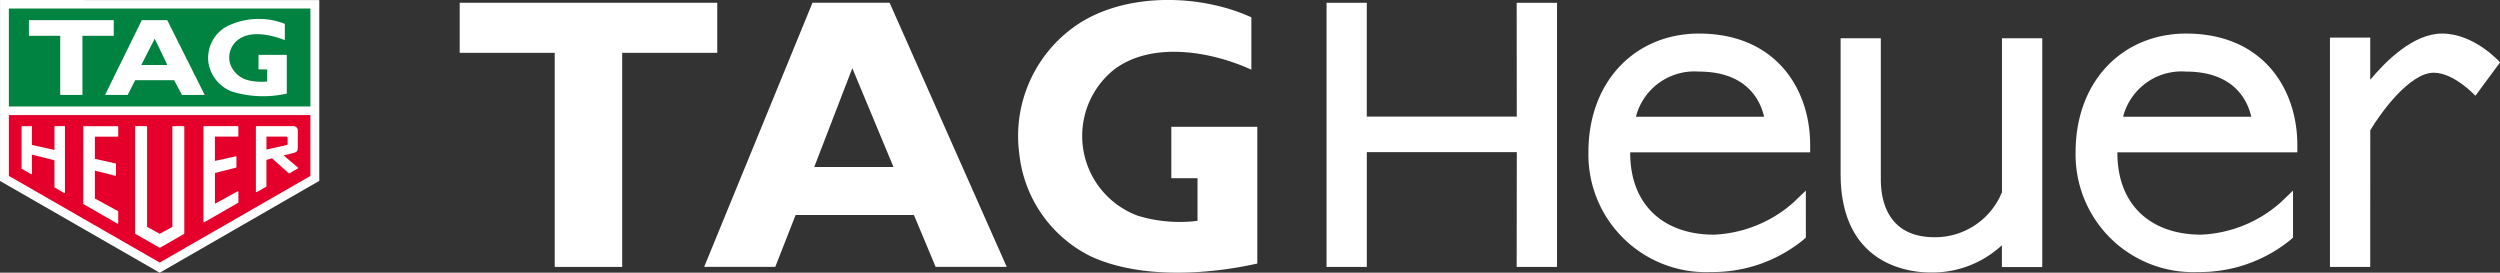
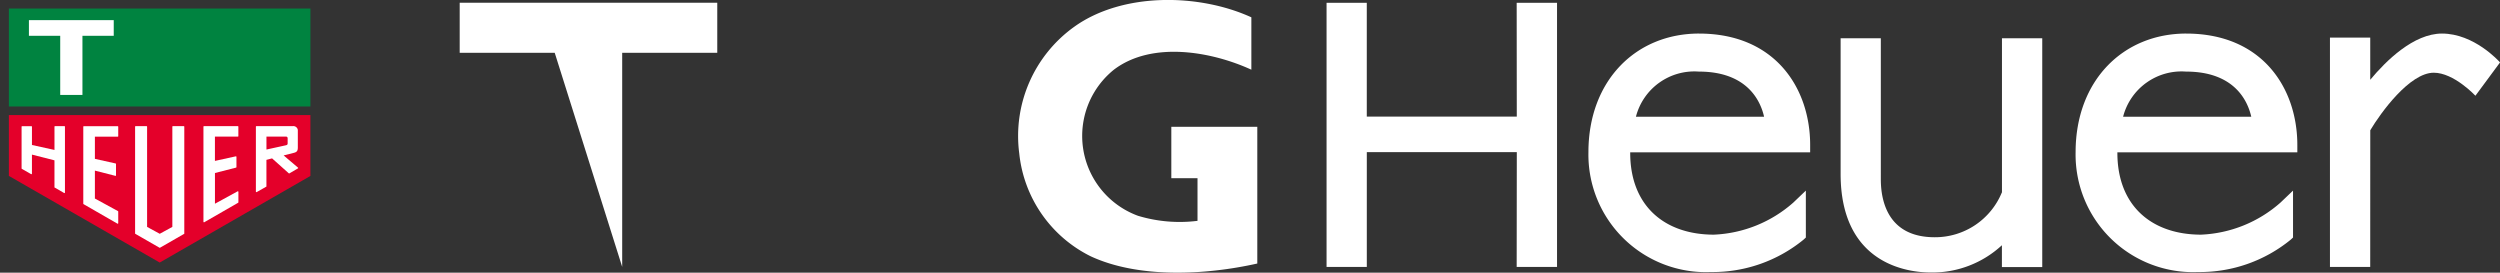
<svg xmlns="http://www.w3.org/2000/svg" width="210" height="22.904" viewBox="0 0 210 22.904">
  <rect x="0" y="0" width="210" height="22.904" fill="#333333" stroke="none" />
  <g id="tagheuer_logo_w" transform="translate(-55.27 -55.271)">
    <g id="グループ_1755" data-name="グループ 1755" transform="translate(55.27 55.272)">
-       <path id="パス_104" data-name="パス 104" d="M55.3,55.28h-.027v15.2l13.4,7.7.006,0h.02l13.376-7.7.015-.007V55.287Z" transform="translate(-55.27 -55.28)" fill="#fff" />
      <rect id="長方形_338" data-name="長方形 338" width="25.331" height="8.227" transform="translate(0.745 0.716)" fill="#008340" />
      <path id="パス_105" data-name="パス 105" d="M61.26,133.01v5.112L73.931,145.4l12.658-7.275V133.01Z" transform="translate(-60.515 -123.347)" fill="#e4002a" />
      <path id="パス_106" data-name="パス 106" d="M79.306,75.148V70.181h2.629V68.86H74.81v1.321h2.629v4.966Z" transform="translate(-72.381 -67.172)" fill="#fff" />
      <g id="グループ_1754" data-name="グループ 1754" transform="translate(1.814 1.592)">
-         <path id="パス_107" data-name="パス 107" d="M202.477,74.352a8.937,8.937,0,0,1-4.6-.168,3.128,3.128,0,0,1-1.979-2.445,3.019,3.019,0,0,1,1.527-3.019,6,6,0,0,1,4.893-.223v1.367c-1.1-.433-2.75-.808-3.8-.121a1.864,1.864,0,0,0-.8,2.081,2.141,2.141,0,0,0,1.469,1.394,4.6,4.6,0,0,0,1.645.119V72.322l-.725,0V71.1h2.376v3.252Z" transform="translate(-180.206 -68.085)" fill="#fff" />
-         <path id="パス_108" data-name="パス 108" d="M128.761,73.912l-.629,1.234h-1.9l3.09-6.286h2.133l3.148,6.286h-1.908l-.66-1.236h-3.272Zm1.646-3.492-1.131,2.213h2.192Z" transform="translate(-119.223 -68.764)" fill="#fff" />
        <path id="パス_109" data-name="パス 109" d="M150.657,149.509v-8.961a.048.048,0,0,0-.047-.047H149.7a.048.048,0,0,0-.047.047v8.416l-1.058.579-1.063-.579v-8.416a.049.049,0,0,0-.047-.047h-.915a.043.043,0,0,0-.032.014.05.05,0,0,0-.014.034v8.961a.048.048,0,0,0,.025.041l2.023,1.161a.046.046,0,0,0,.047,0l2.02-1.161a.046.046,0,0,0,.024-.041" transform="translate(-136.99 -131.498)" fill="#fff" />
        <path id="パス_110" data-name="パス 110" d="M114.418,148.7a.04.04,0,0,0,.044,0,.046.046,0,0,0,.024-.041v-.971a.048.048,0,0,0-.024-.041l-1.937-1.057v-2.344l1.738.444a.046.046,0,0,0,.035-.047v-.957a.055.055,0,0,0-.045-.045l-1.728-.383v-1.862h1.917a.046.046,0,0,0,.044-.047v-.787a.046.046,0,0,0-.044-.047h-2.847a.046.046,0,0,0-.045.047v6.459a.048.048,0,0,0,.024.042l2.844,1.638Z" transform="translate(-106.368 -131.507)" fill="#fff" />
        <path id="パス_111" data-name="パス 111" d="M195.677,146.913v-.876a.045.045,0,0,0-.024-.04.039.039,0,0,0-.046,0l-1.9,1.038v-2.579l1.77-.452a.048.048,0,0,0,.036-.046V143.1a.05.05,0,0,0-.019-.037.048.048,0,0,0-.03-.01l-1.759.387V141.4h1.922a.047.047,0,0,0,.047-.047v-.787a.047.047,0,0,0-.047-.046h-2.84a.047.047,0,0,0-.047.046v7.984a.046.046,0,0,0,.024.04.043.043,0,0,0,.047,0l2.842-1.635a.048.048,0,0,0,.024-.041" transform="translate(-177.465 -131.516)" fill="#fff" />
        <path id="パス_112" data-name="パス 112" d="M72.647,145.663l.784.454a.049.049,0,0,0,.047,0,.046.046,0,0,0,.024-.041v-5.528a.047.047,0,0,0-.047-.047h-.786a.047.047,0,0,0-.047.047V142.5l-1.892-.416v-1.533a.047.047,0,0,0-.047-.047h-.776a.065.065,0,0,0-.034.012.053.053,0,0,0-.014.034v3.5a.049.049,0,0,0,.025.041l.774.441a.046.046,0,0,0,.047,0,.048.048,0,0,0,.024-.041v-1.6l1.892.482v2.256a.046.046,0,0,0,.024.041" transform="translate(-69.86 -131.498)" fill="#fff" />
        <path id="パス_113" data-name="パス 113" d="M228.174,146.049a.043.043,0,0,0,.047,0l.812-.46.006-.009v-2.238l.474-.124,1.395,1.247a.045.045,0,0,0,.061.012l.71-.413a.046.046,0,0,0,.024-.031.073.073,0,0,0,0-.029l-1.218-1.033.863-.22c.287-.073.332-.206.328-.5v-1.42a.379.379,0,0,0-.4-.324H228.2a.057.057,0,0,0-.047.057v5.443a.051.051,0,0,0,.024.04m.864-4.66h1.647a.133.133,0,0,1,.133.133v.419c0,.1-.019.147-.142.177l-1.638.359Z" transform="translate(-208.473 -131.507)" fill="#fff" />
      </g>
    </g>
    <g id="グループ_1756" data-name="グループ 1756" transform="translate(93.884 55.271)">
      <path id="パス_114" data-name="パス 114" d="M763.5,77.407c-4.348.975-9.941,1.265-13.979-.6a10.88,10.88,0,0,1-6.015-8.633,11.278,11.278,0,0,1,4.63-10.663c4.046-2.894,10.458-2.8,14.865-.786v4.4c-3.334-1.53-8.35-2.431-11.547,0a7.144,7.144,0,0,0,2.029,12.274,12.1,12.1,0,0,0,4.995.423V70.239l-2.2,0V65.921H763.5V77.407h0Z" transform="translate(-696.501 -55.271)" fill="#fff" />
-       <path id="パス_115" data-name="パス 115" d="M379.55,79.328V61.345h7.986V57.14H365.9v4.205h7.983V79.328Z" transform="translate(-365.9 -56.908)" fill="#fff" />
-       <path id="パス_116" data-name="パス 116" d="M540.346,70.928l3.2-8.3,3.458,8.3h-6.654Zm6.332-13.8H540.2l-9.1,22.188h5.973l1.708-4.356h9.94l1.822,4.356h5.972L546.678,57.13Z" transform="translate(-510.564 -56.899)" fill="#fff" />
+       <path id="パス_115" data-name="パス 115" d="M379.55,79.328V61.345h7.986V57.14H365.9v4.205h7.983Z" transform="translate(-365.9 -56.908)" fill="#fff" />
      <path id="パス_117" data-name="パス 117" d="M967.649,66.726h-12.6V57.17H951.67V79.357h3.381V69.714h12.6l-.011,9.643h3.39V57.17h-3.39Z" transform="translate(-878.853 -56.934)" fill="#fff" />
      <path id="パス_118" data-name="パス 118" d="M1312.556,94.093a6.063,6.063,0,0,1-5.64,3.759c-3.927,0-4.525-3.047-4.525-4.863V81.14h-3.377l0,11.389c0,7.687,5.788,8.284,7.563,8.284a8.6,8.6,0,0,0,5.985-2.29l0,1.832h3.389V81.14h-3.384l0,12.953Z" transform="translate(-1183.016 -77.924)" fill="#fff" />
      <path id="パス_119" data-name="パス 119" d="M1643.982,80.37c-.088-.1-2.174-2.42-4.873-2.42-2.378,0-4.7,2.286-6.025,3.882l0-3.542H1629.7V97.554h3.382l.005-11.482c.877-1.471,3.308-4.833,5.332-4.833,1.694,0,3.477,1.914,3.5,1.934l2.069-2.8Z" transform="translate(-1472.598 -75.131)" fill="#fff" />
      <path id="パス_120" data-name="パス 120" d="M1137.92,77.941c-5.3,0-9.29,3.948-9.29,9.962a9.875,9.875,0,0,0,10.3,10.07,12.059,12.059,0,0,0,7.763-2.714l.2-.184V91.133l-1.047,1a10.76,10.76,0,0,1-6.674,2.7c-4.141,0-7.033-2.413-7.033-6.876v-.04h15.116V87.3c0-4.751-2.923-9.358-9.337-9.358Zm-5.3,6.985a5.07,5.07,0,0,1,5.287-3.79c4.04,0,5.171,2.433,5.478,3.79Z" transform="translate(-1033.816 -75.122)" fill="#fff" />
      <path id="パス_121" data-name="パス 121" d="M1467.12,77.941c-5.3,0-9.29,3.948-9.29,9.962a9.875,9.875,0,0,0,10.3,10.07,12.06,12.06,0,0,0,7.763-2.714l.2-.184V91.133l-1.047,1a10.762,10.762,0,0,1-6.674,2.7c-4.141,0-7.033-2.413-7.033-6.876v-.04h15.116V87.3c0-4.751-2.922-9.358-9.337-9.358Zm-5.3,6.985a5.07,5.07,0,0,1,5.287-3.79c4.04,0,5.171,2.433,5.478,3.79Z" transform="translate(-1322.093 -75.122)" fill="#fff" />
    </g>
  </g>
</svg>